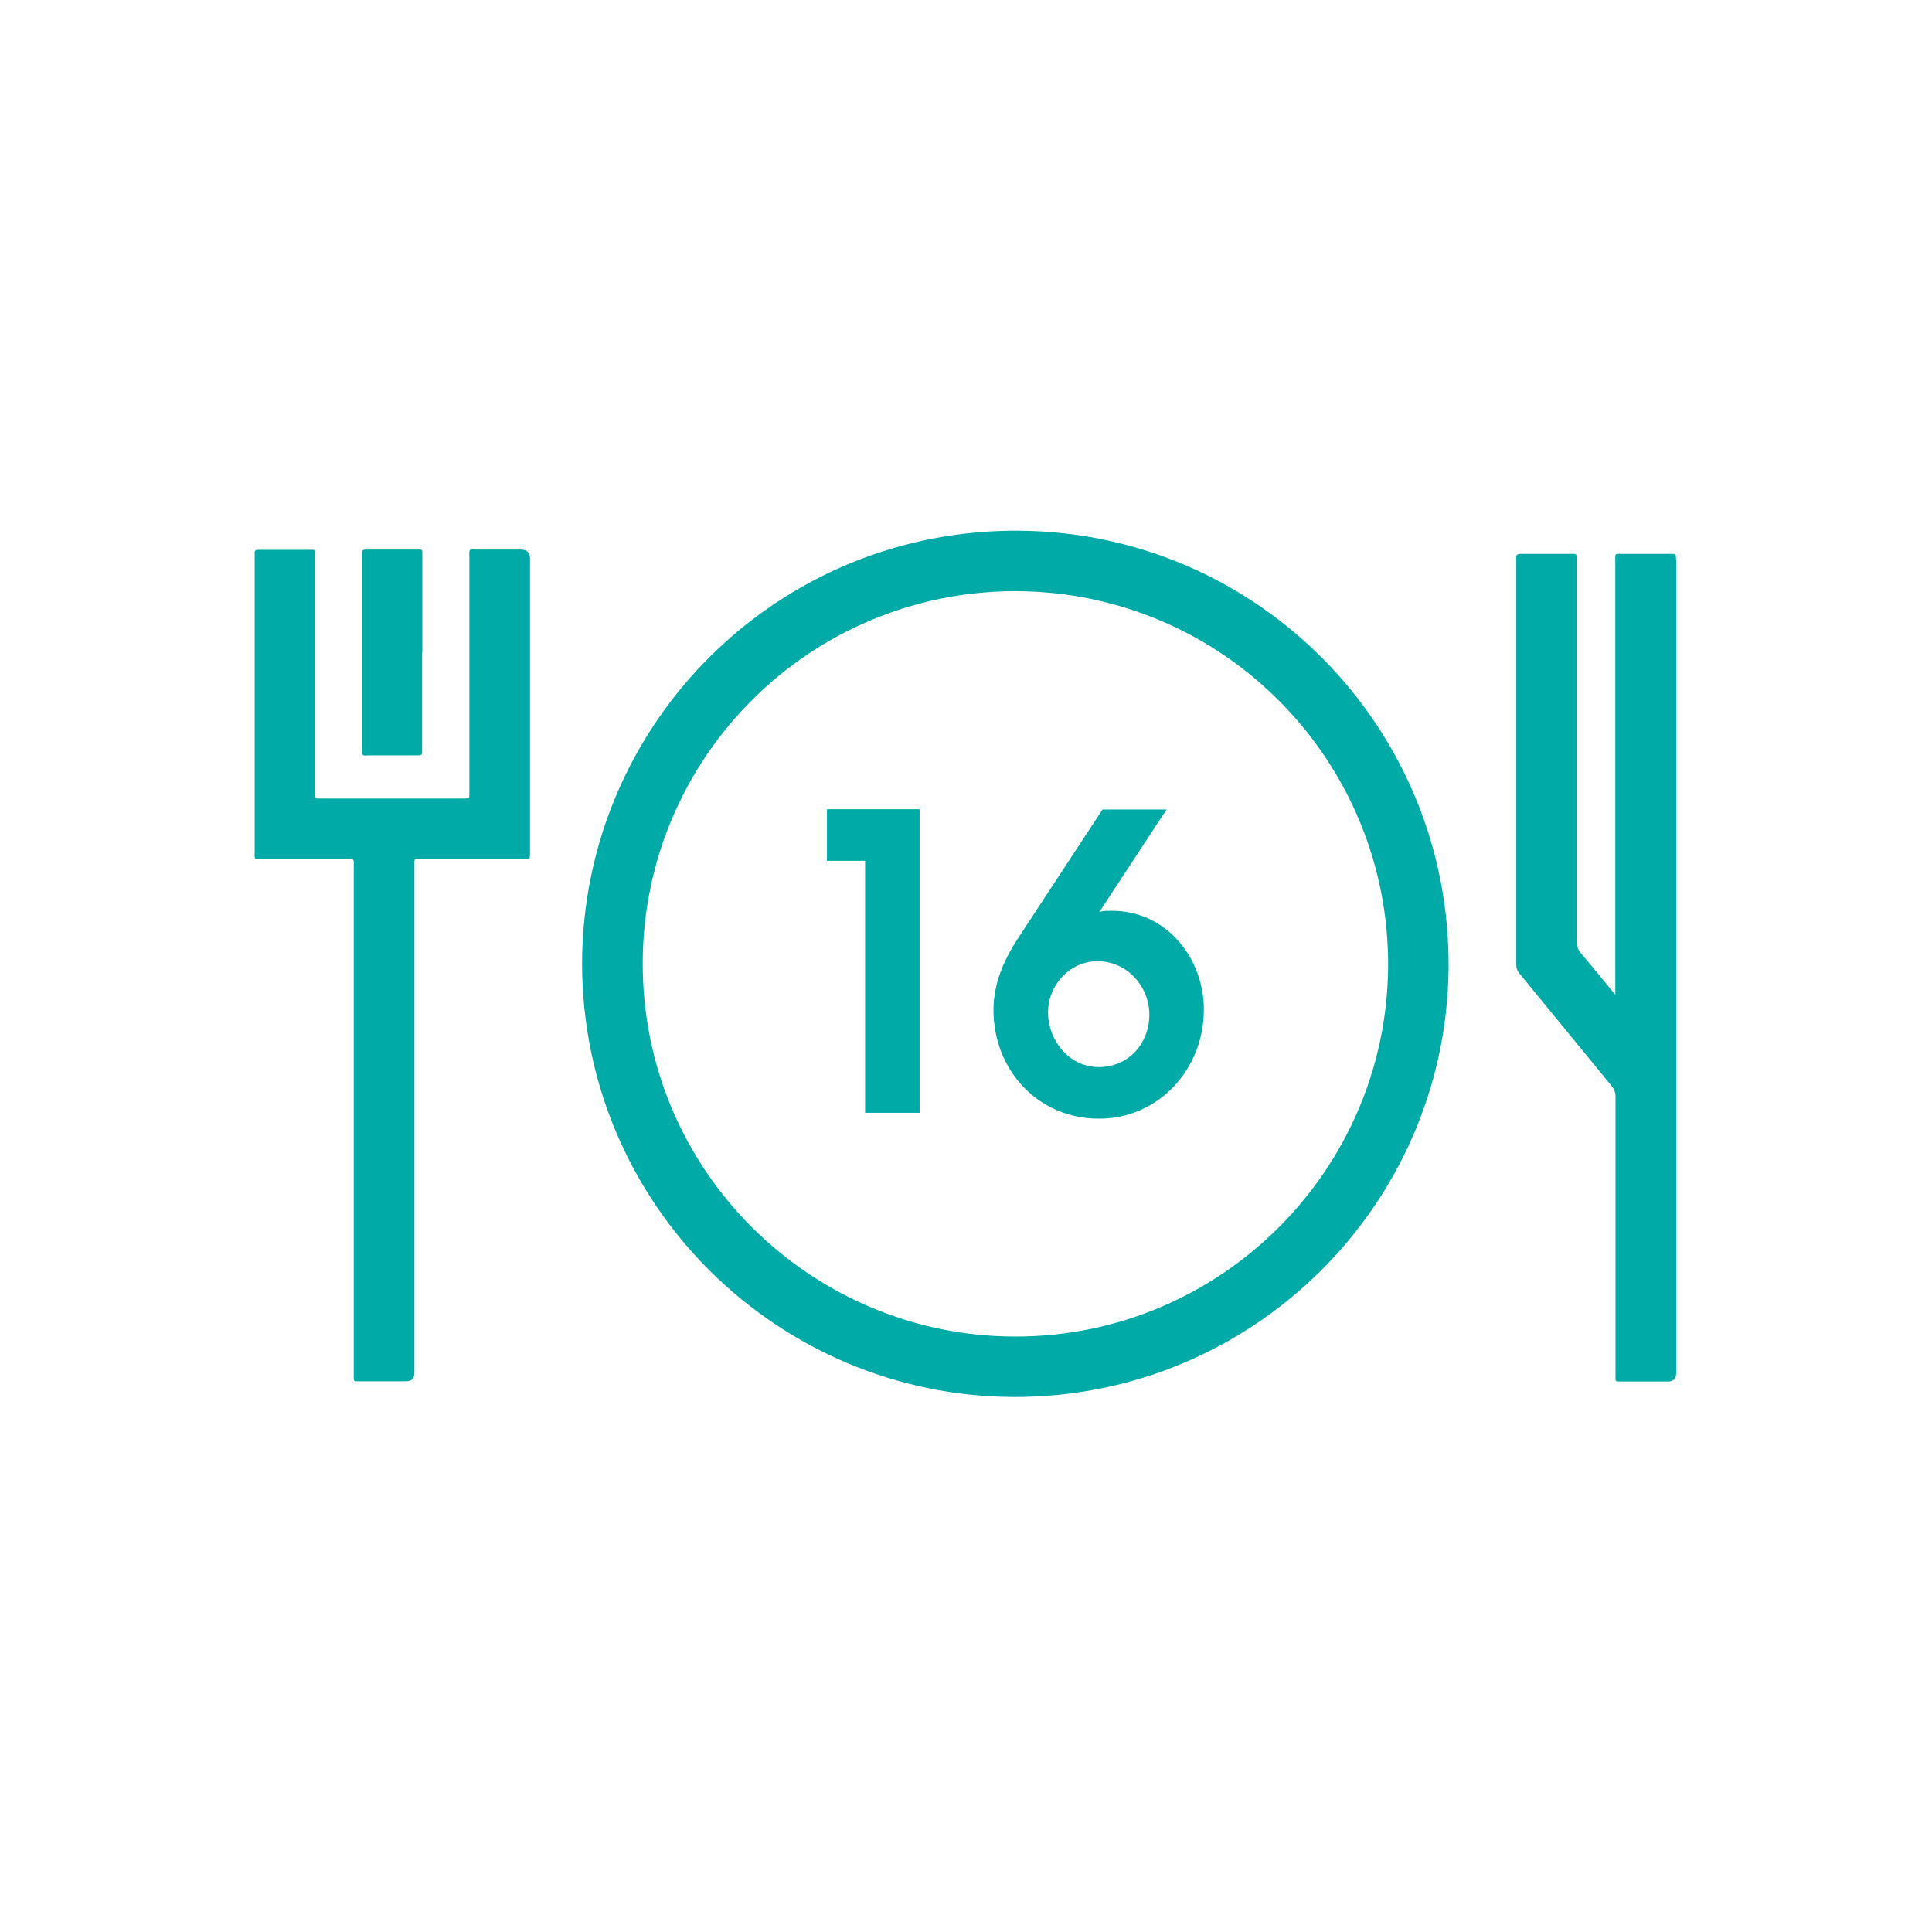
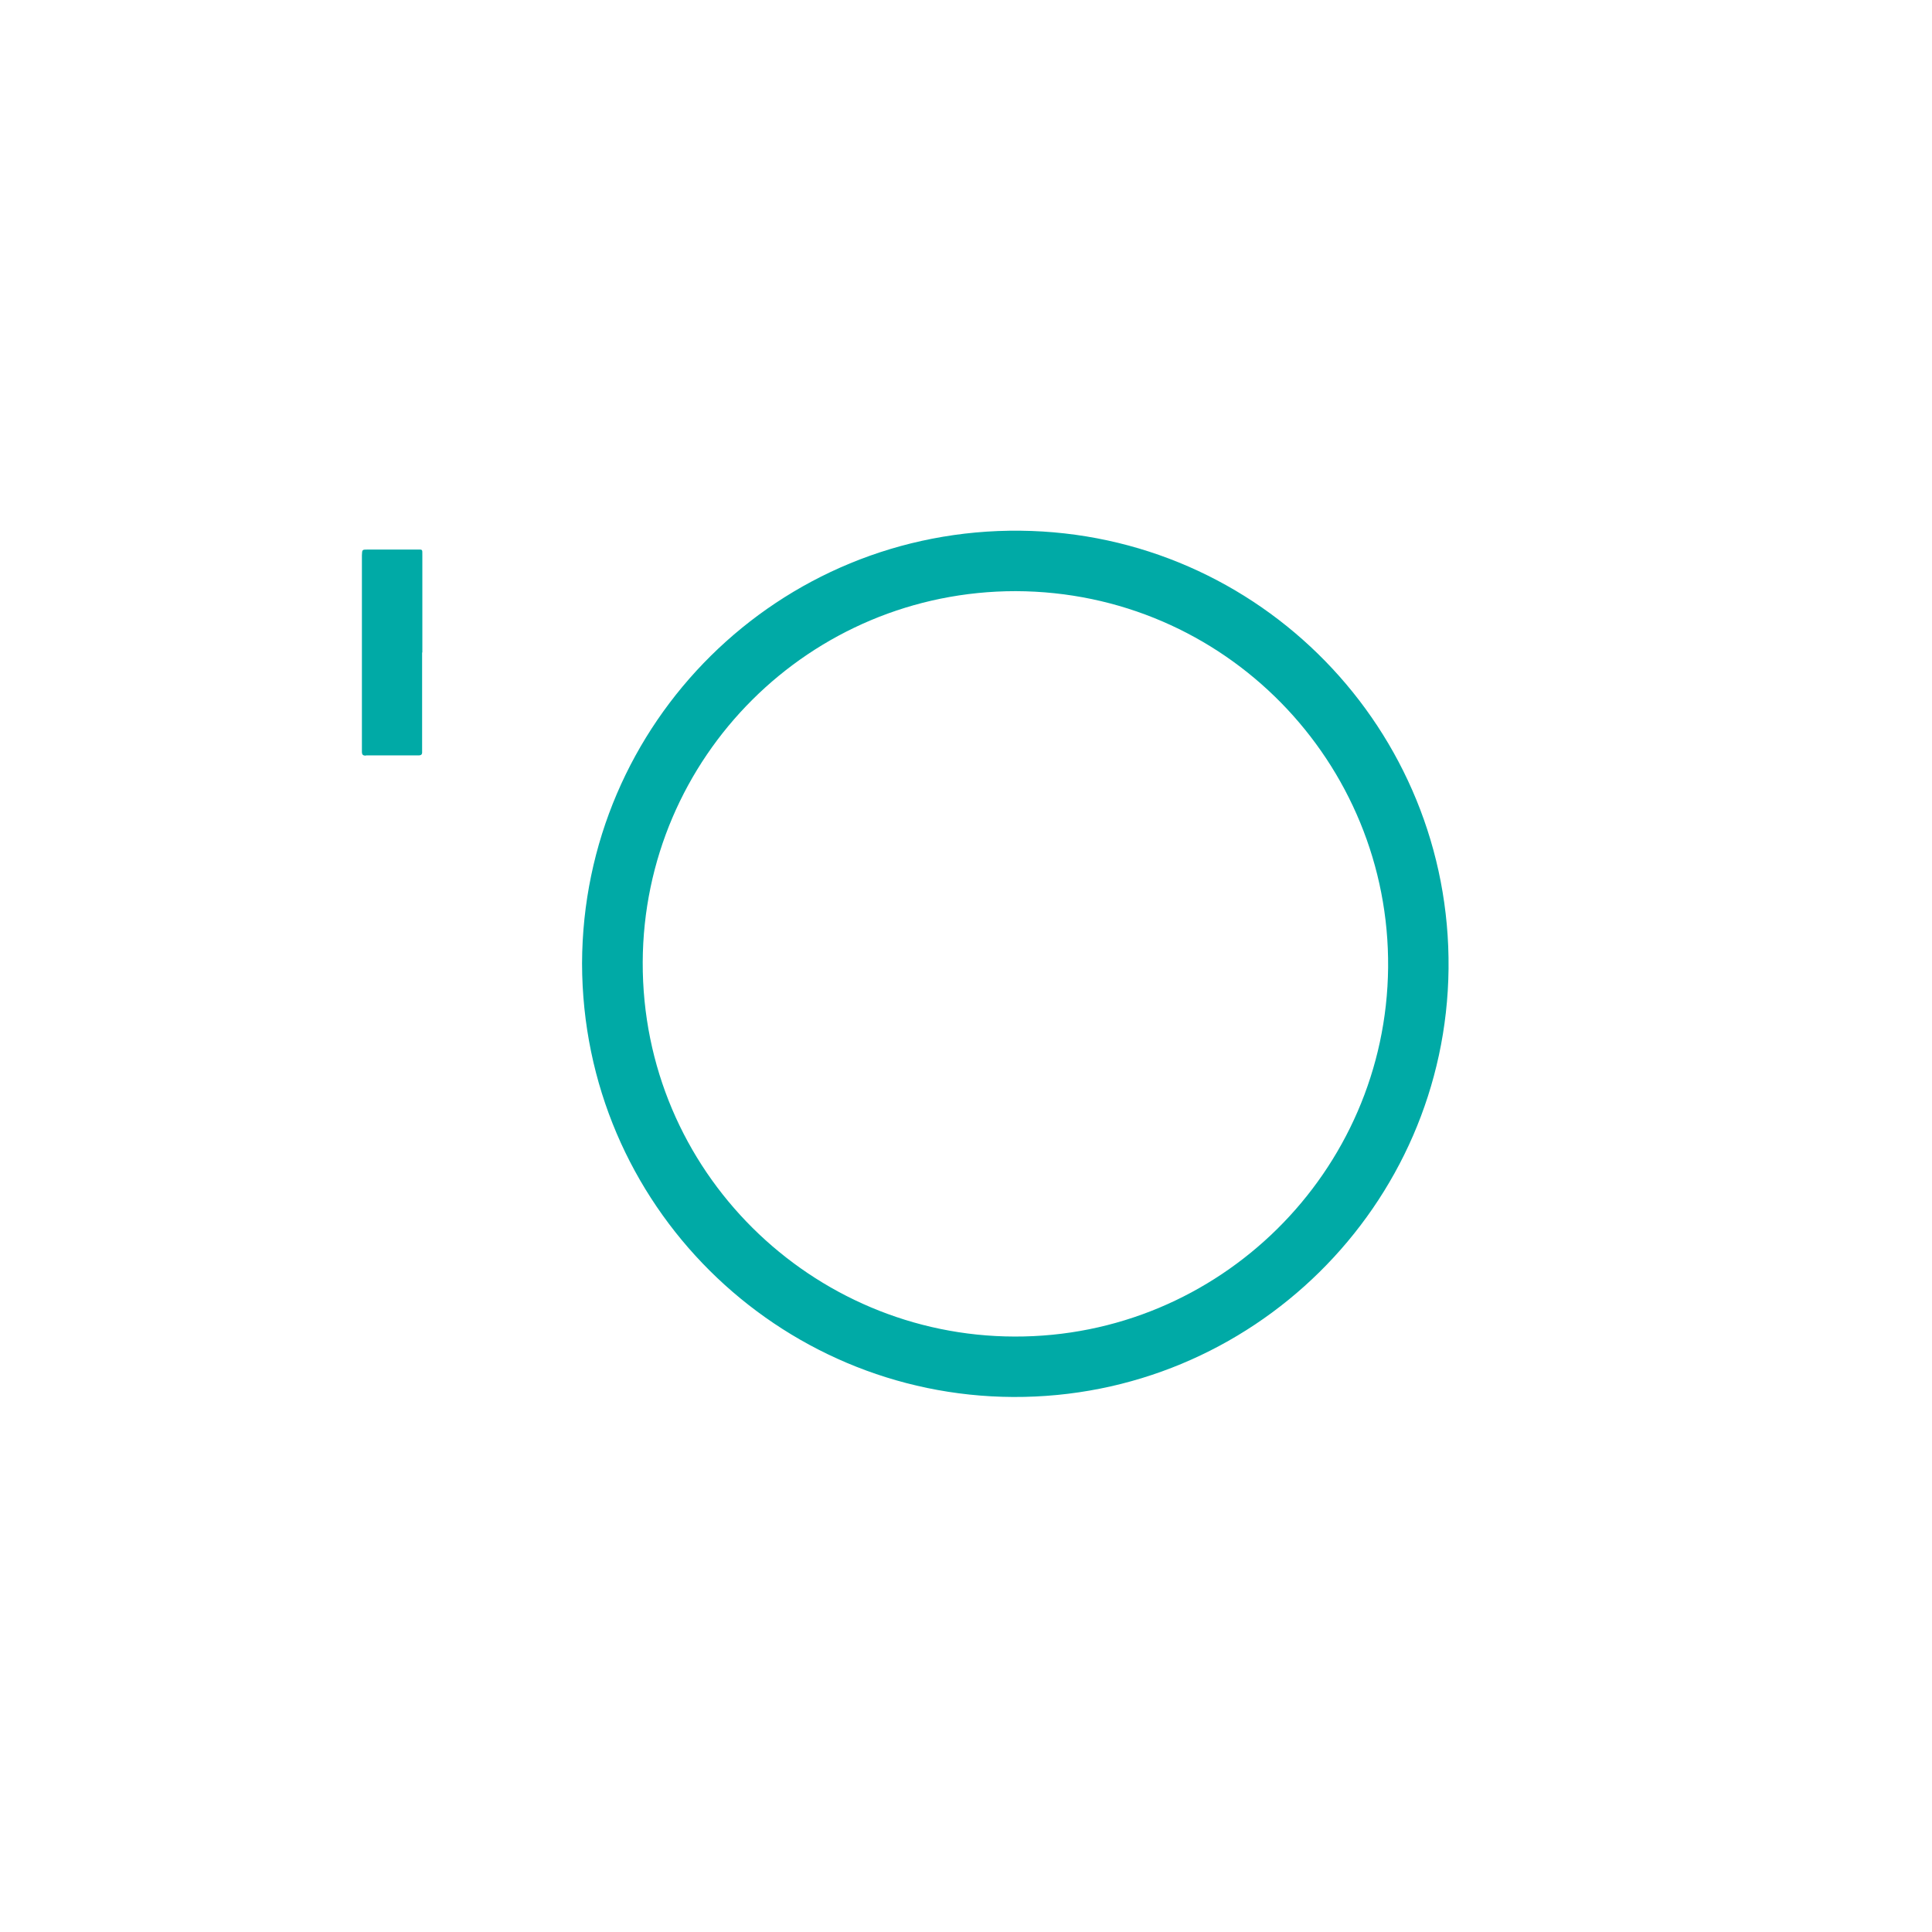
<svg xmlns="http://www.w3.org/2000/svg" id="Layer_1" version="1.1" viewBox="0 0 85.04 85.04">
  <defs>
    <style>
      .st0 {
        fill: none;
      }

      .st1 {
        fill: #00aaa6;
      }
    </style>
  </defs>
  <g>
    <path class="st1" d="M44.91,23.36c-10.63-.11-19.26,8.44-19.29,19.05.02,10.66,8.64,19.03,18.97,19.08,10.51.05,19.06-8.42,19.17-18.85.11-10.51-8.3-19.17-18.85-19.28ZM44.65,58.83c-8.9-.02-16.39-7.25-16.36-16.48.04-9.03,7.36-16.33,16.42-16.33,9.21.03,16.47,7.55,16.39,16.57-.09,8.99-7.44,16.27-16.45,16.24Z" />
-     <path class="st1" d="M73.77,24.6c0-.22,0-.22-.22-.22-.69,0-1.38,0-2.07,0-.44,0-.38-.05-.38.37,0,6.21,0,12.43,0,18.64v.39c-.07-.08-.1-.11-.13-.15-.46-.56-.92-1.13-1.39-1.68-.13-.16-.18-.31-.18-.51,0-5.55,0-11.1,0-16.66,0-.07,0-.13,0-.2,0-.19,0-.2-.21-.2-.59,0-1.19,0-1.78,0-.16,0-.32,0-.48,0-.15,0-.21.06-.19.2,0,.03,0,.06,0,.08,0,5.93,0,11.86,0,17.79,0,.16.04.28.15.41,1.35,1.64,2.69,3.29,4.04,4.93.12.15.18.29.18.48,0,2.66,0,5.33,0,7.99,0,1.43,0,2.85,0,4.28,0,.28-.04.27.28.27.67,0,1.34,0,2.01,0q.38,0,.38-.37c0-11.89,0-23.78,0-35.66,0-.06,0-.11,0-.17Z" />
-     <path class="st1" d="M22.91,24.19c-.65,0-1.3,0-1.95,0-.09,0-.19-.02-.28.02-.04.11-.02.22-.02.34,0,3.4,0,6.8,0,10.2,0,.07,0,.13,0,.2,0,.19,0,.19-.21.2-.04,0-.08,0-.11,0h-6.15c-.06,0-.11,0-.17,0-.11.01-.15-.04-.14-.15,0-.07,0-.13,0-.2v-4.87c0-1.8,0-3.61,0-5.41,0-.36.05-.32-.31-.32-.53,0-1.06,0-1.59,0-.21,0-.42,0-.62,0-.11,0-.16.03-.15.14,0,.06,0,.11,0,.17,0,4.33,0,8.67,0,13,0,.09-.02.19.03.3h.33c1.21,0,2.42,0,3.63,0,.42,0,.37-.04.37.38,0,7.39,0,14.78,0,22.18,0,.08,0,.15,0,.23,0,.2,0,.2.2.2.7,0,1.4,0,2.1,0q.37,0,.37-.38c0-7.43,0-14.86,0-22.29,0-.36-.04-.32.31-.32,1.51,0,3.02,0,4.53,0,.24,0,.24,0,.25-.25,0-.05,0-.09,0-.14v-12.83q0-.4-.41-.4Z" />
    <path class="st1" d="M16.1,33.25c.44,0,.89,0,1.33,0,.33,0,.66,0,.99,0,.12,0,.17-.04.16-.17,0-.05,0-.09,0-.14v-4.22h.01c0-1.43,0-2.85,0-4.28,0-.28.02-.25-.26-.25-.72,0-1.44,0-2.15,0-.24,0-.24,0-.25.25,0,.02,0,.04,0,.06,0,2.35,0,4.7,0,7.05,0,.51,0,1.02,0,1.53,0,.14.04.18.18.18Z" />
  </g>
-   <rect class="st0" x="0" y="0" width="85.04" height="85.04" />
  <g>
-     <path class="st1" d="M38.08,48.97v-11.08h-1.68v-2.27h4.08v13.36h-2.4Z" />
-     <path class="st1" d="M48.37,49.24c-2.69,0-4.64-2.15-4.64-4.78,0-1.16.45-2.2,1.08-3.16l3.72-5.67h2.82l-2.96,4.51c.18-.05.36-.05.56-.05,2.37,0,4.04,2.06,4.04,4.35,0,2.6-1.97,4.8-4.62,4.8ZM48.31,42.31c-1.23,0-2.18,1.05-2.18,2.26s.92,2.4,2.24,2.4,2.22-1.06,2.22-2.31-.99-2.35-2.27-2.35Z" />
-   </g>
+     </g>
</svg>